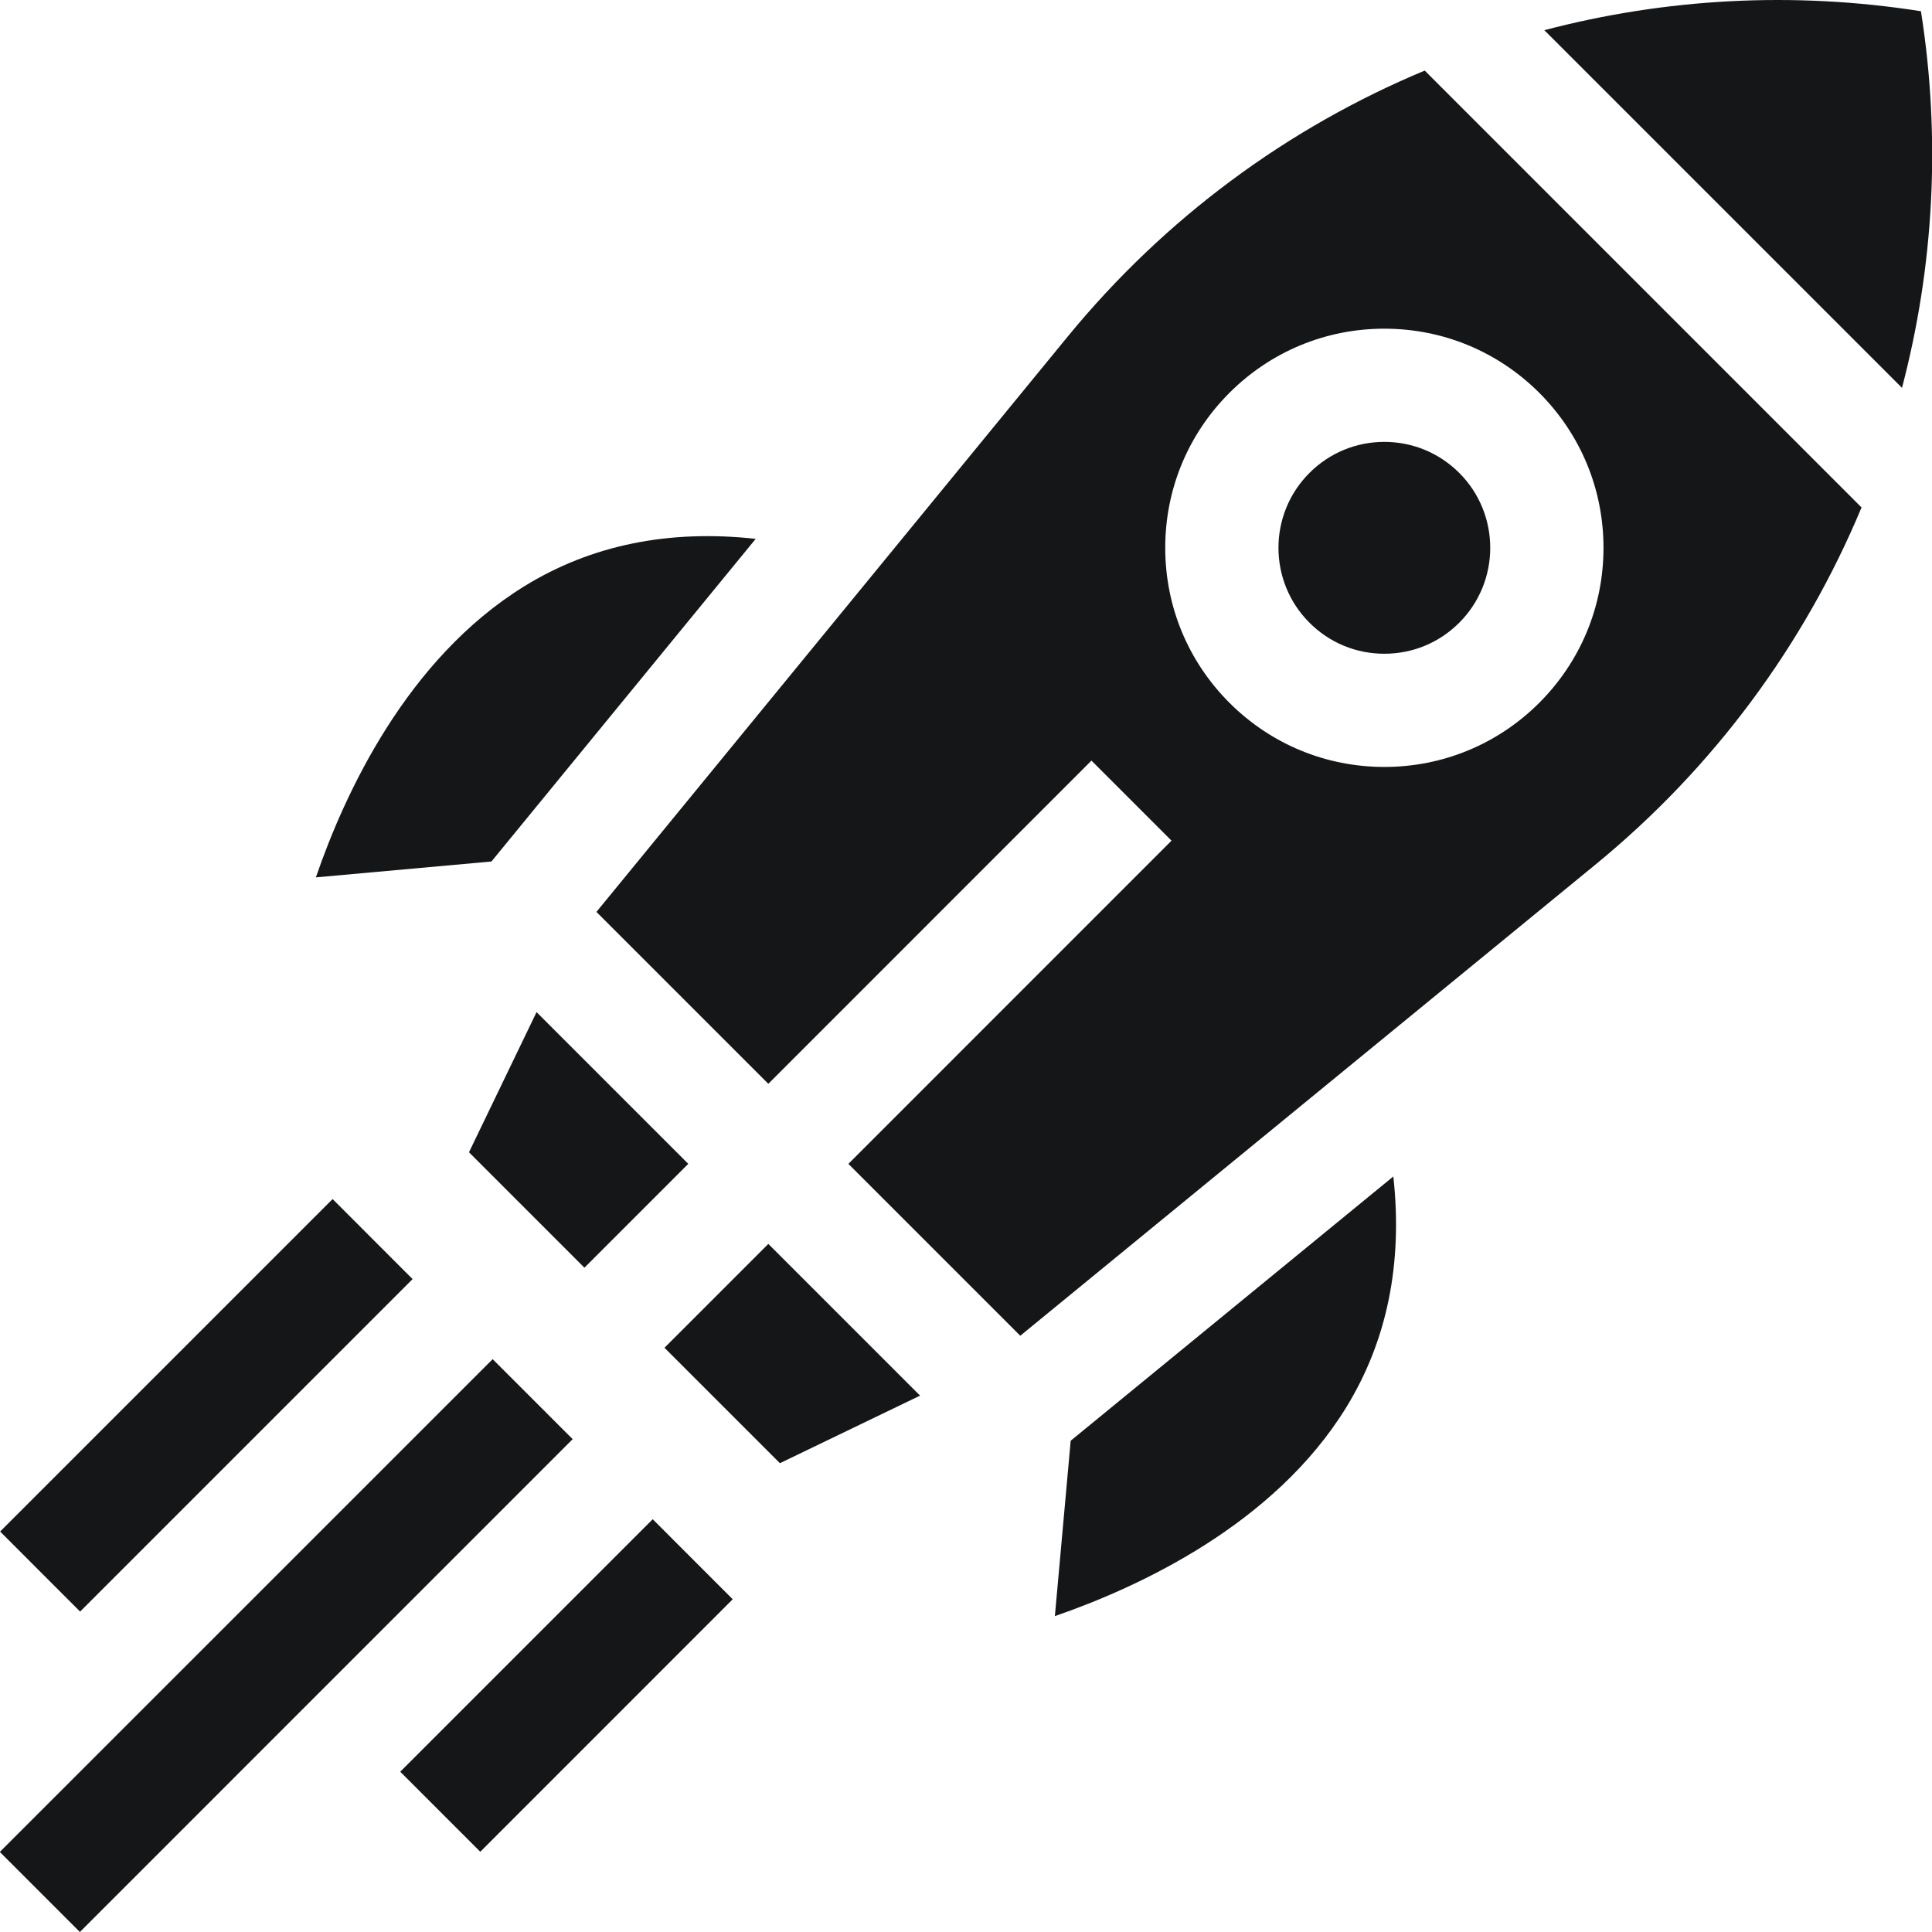
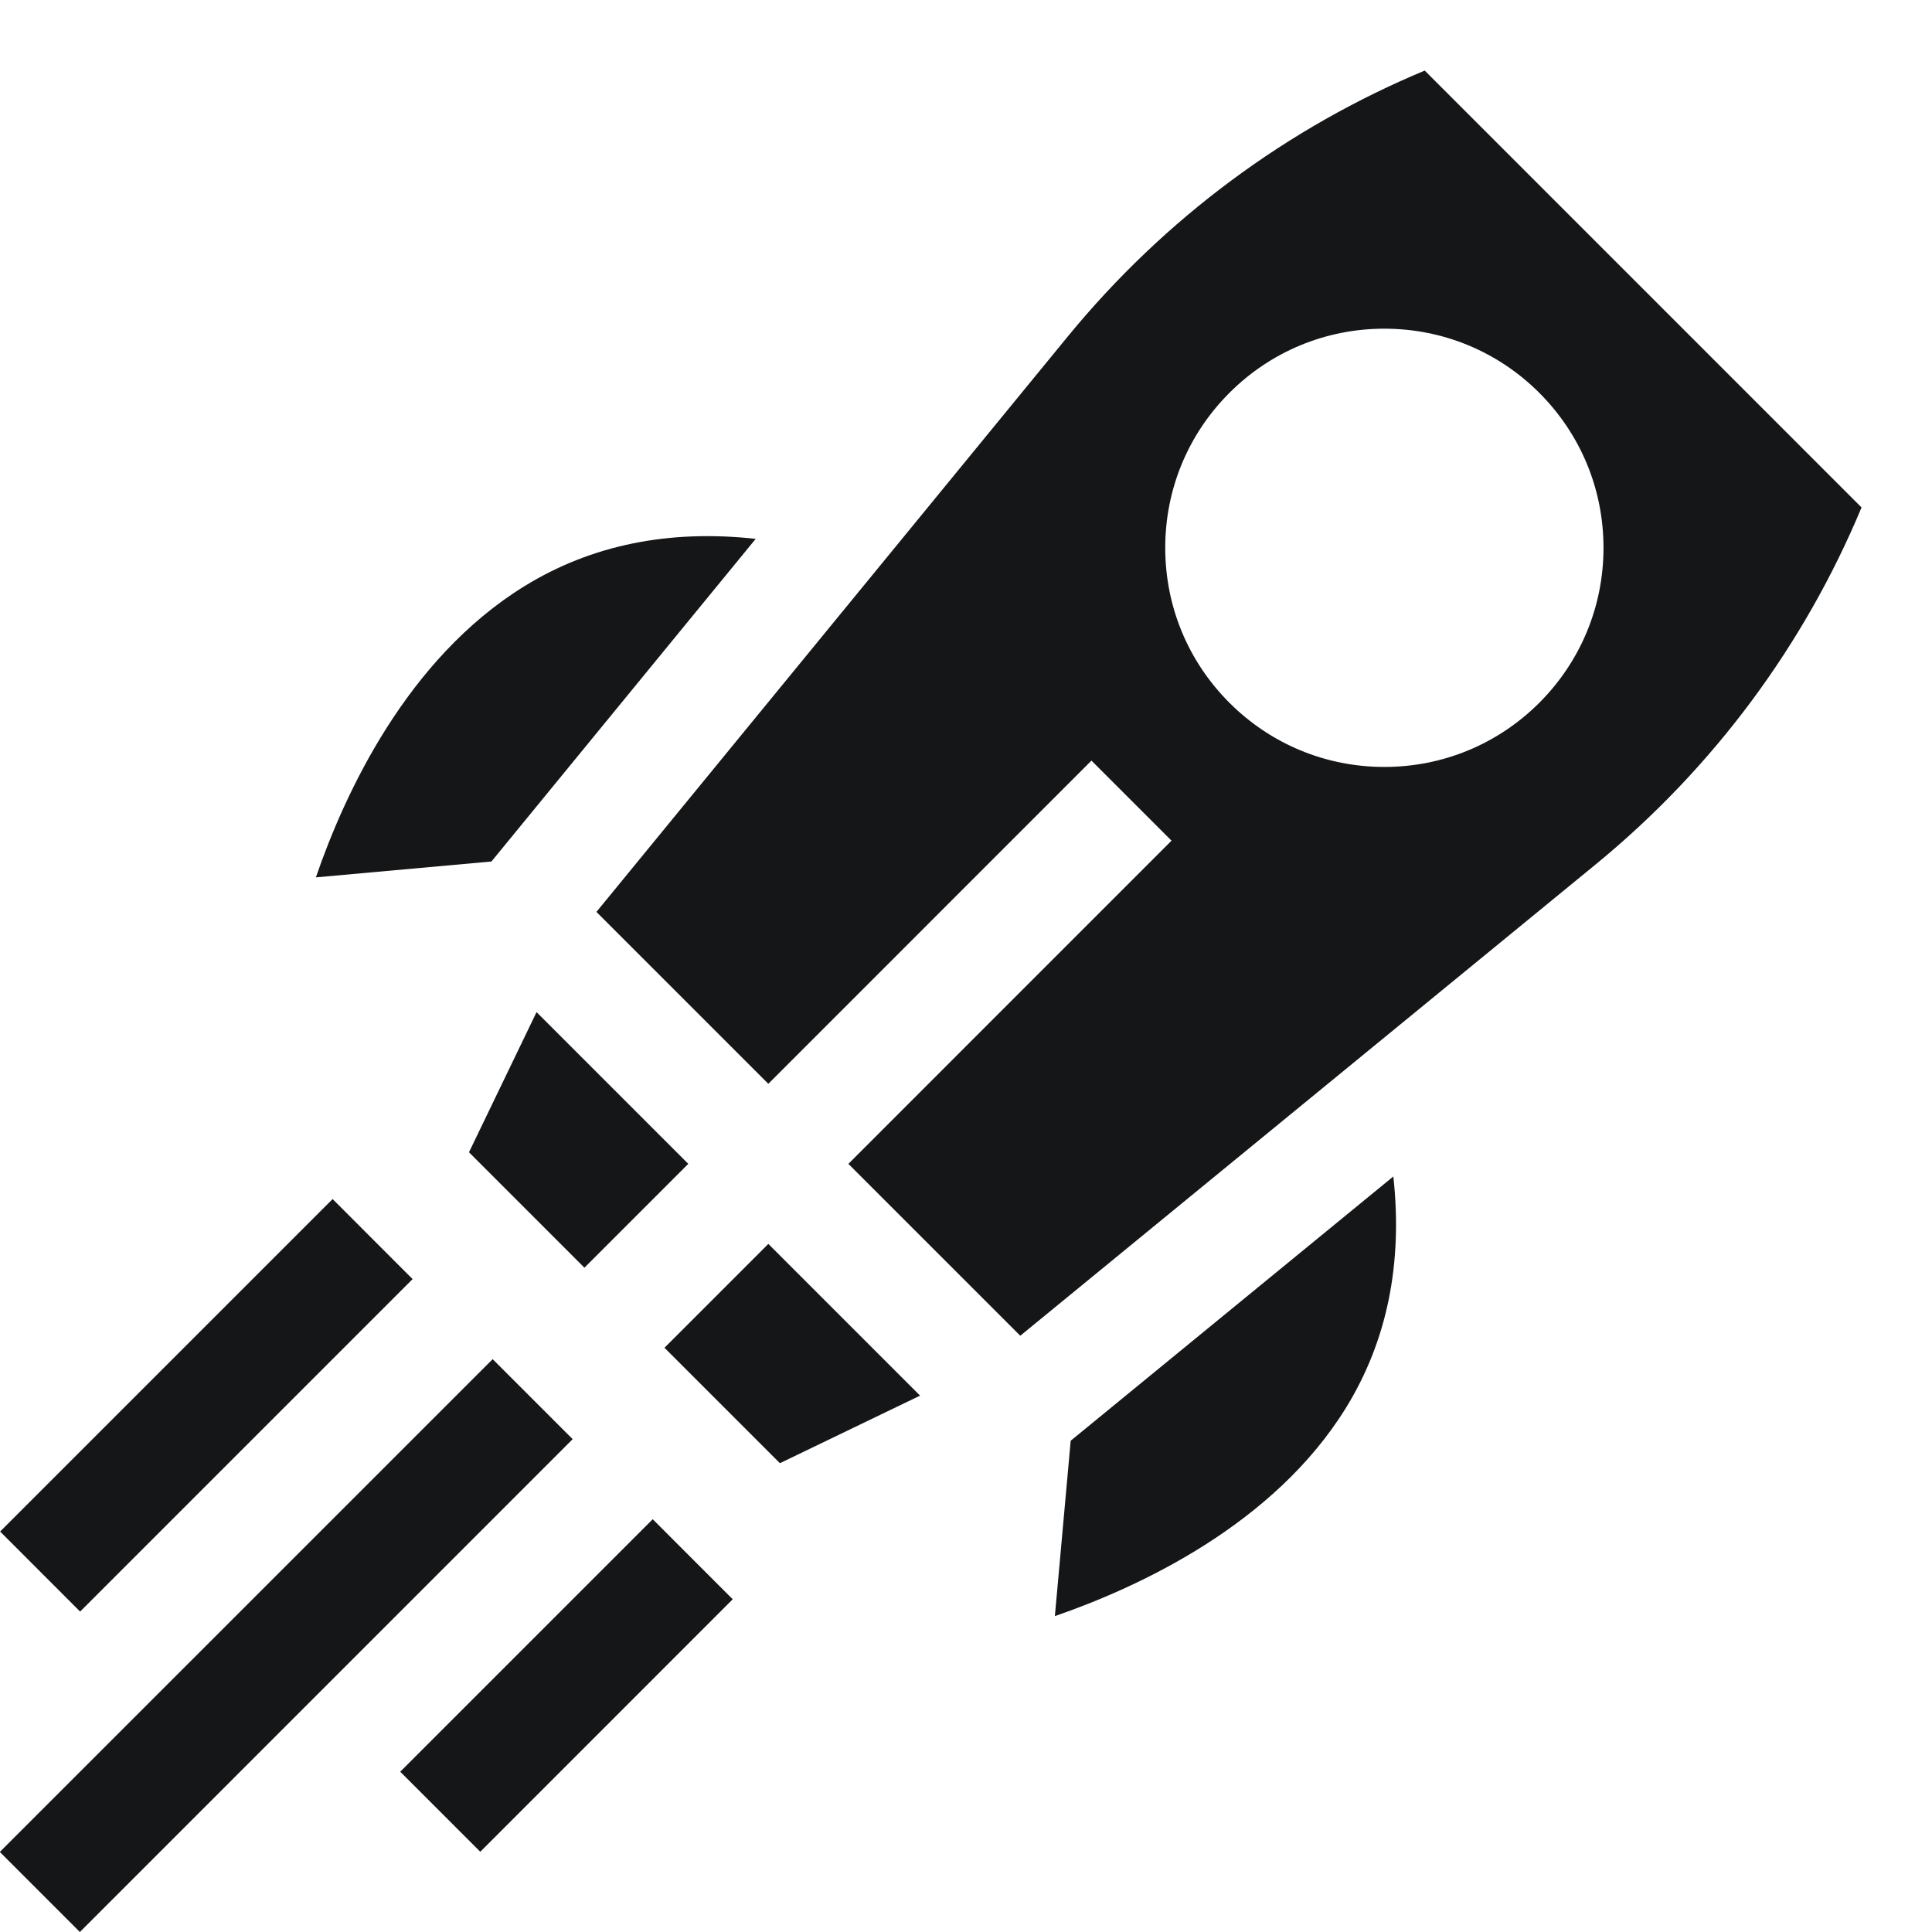
<svg xmlns="http://www.w3.org/2000/svg" width="32" height="32" viewBox="0 0 32 32" fill="none">
  <path d="M8.14 14.269L12.517 8.925C11.072 8.766 9.788 9.029 8.683 9.711C6.739 10.912 5.71 13.139 5.232 14.532L8.14 14.269Z" fill="#151618" />
  <path d="M17.472 26.768C18.868 26.286 21.103 25.252 22.297 23.312C22.975 22.209 23.236 20.927 23.078 19.486L17.734 23.863L17.472 26.768Z" fill="#151618" />
  <path d="M9.68 20.997L11.4 19.277L8.887 16.764L7.768 19.085L9.68 20.997Z" fill="#151618" />
  <path d="M15.239 23.116L12.726 20.603L11.006 22.323L12.918 24.235L15.239 23.116Z" fill="#151618" />
-   <path d="M25.579 0.5L31.503 6.424C32.03 4.42 32.15 2.3 31.817 0.186C29.703 -0.147 27.583 -0.027 25.579 0.5Z" fill="#151618" />
-   <path d="M22.929 7.319C22.46 7.319 22.02 7.502 21.689 7.833C21.004 8.517 21.004 9.63 21.689 10.314C22.02 10.646 22.46 10.828 22.929 10.828C23.398 10.828 23.838 10.646 24.17 10.314C24.854 9.63 24.854 8.517 24.17 7.833C23.838 7.502 23.398 7.319 22.929 7.319Z" fill="#151618" />
  <path d="M30.833 8.405L23.598 1.169C21.336 2.112 19.297 3.606 17.682 5.578L9.879 15.104L12.726 17.951L18.078 12.598L19.404 13.924L14.052 19.277L16.899 22.124L26.425 14.321C28.397 12.706 29.89 10.666 30.833 8.405ZM25.496 11.64C24.81 12.325 23.899 12.703 22.929 12.703C21.96 12.703 21.048 12.325 20.363 11.64C19.677 10.954 19.3 10.043 19.3 9.073C19.3 8.104 19.677 7.193 20.363 6.507C21.048 5.822 21.96 5.444 22.929 5.444C23.899 5.444 24.81 5.822 25.496 6.507C26.181 7.193 26.559 8.104 26.559 9.073C26.559 10.043 26.181 10.954 25.496 11.64Z" fill="#151618" />
  <path d="M-0.003 30.674L8.16 22.512L9.485 23.837L1.323 32L-0.003 30.674Z" fill="#151618" />
  <path d="M6.629 29.345L10.811 25.163L12.136 26.489L7.955 30.671L6.629 29.345Z" fill="#151618" />
  <path d="M0.002 25.367L5.509 19.86L6.834 21.186L1.327 26.693L0.002 25.367Z" fill="#151618" />
</svg>